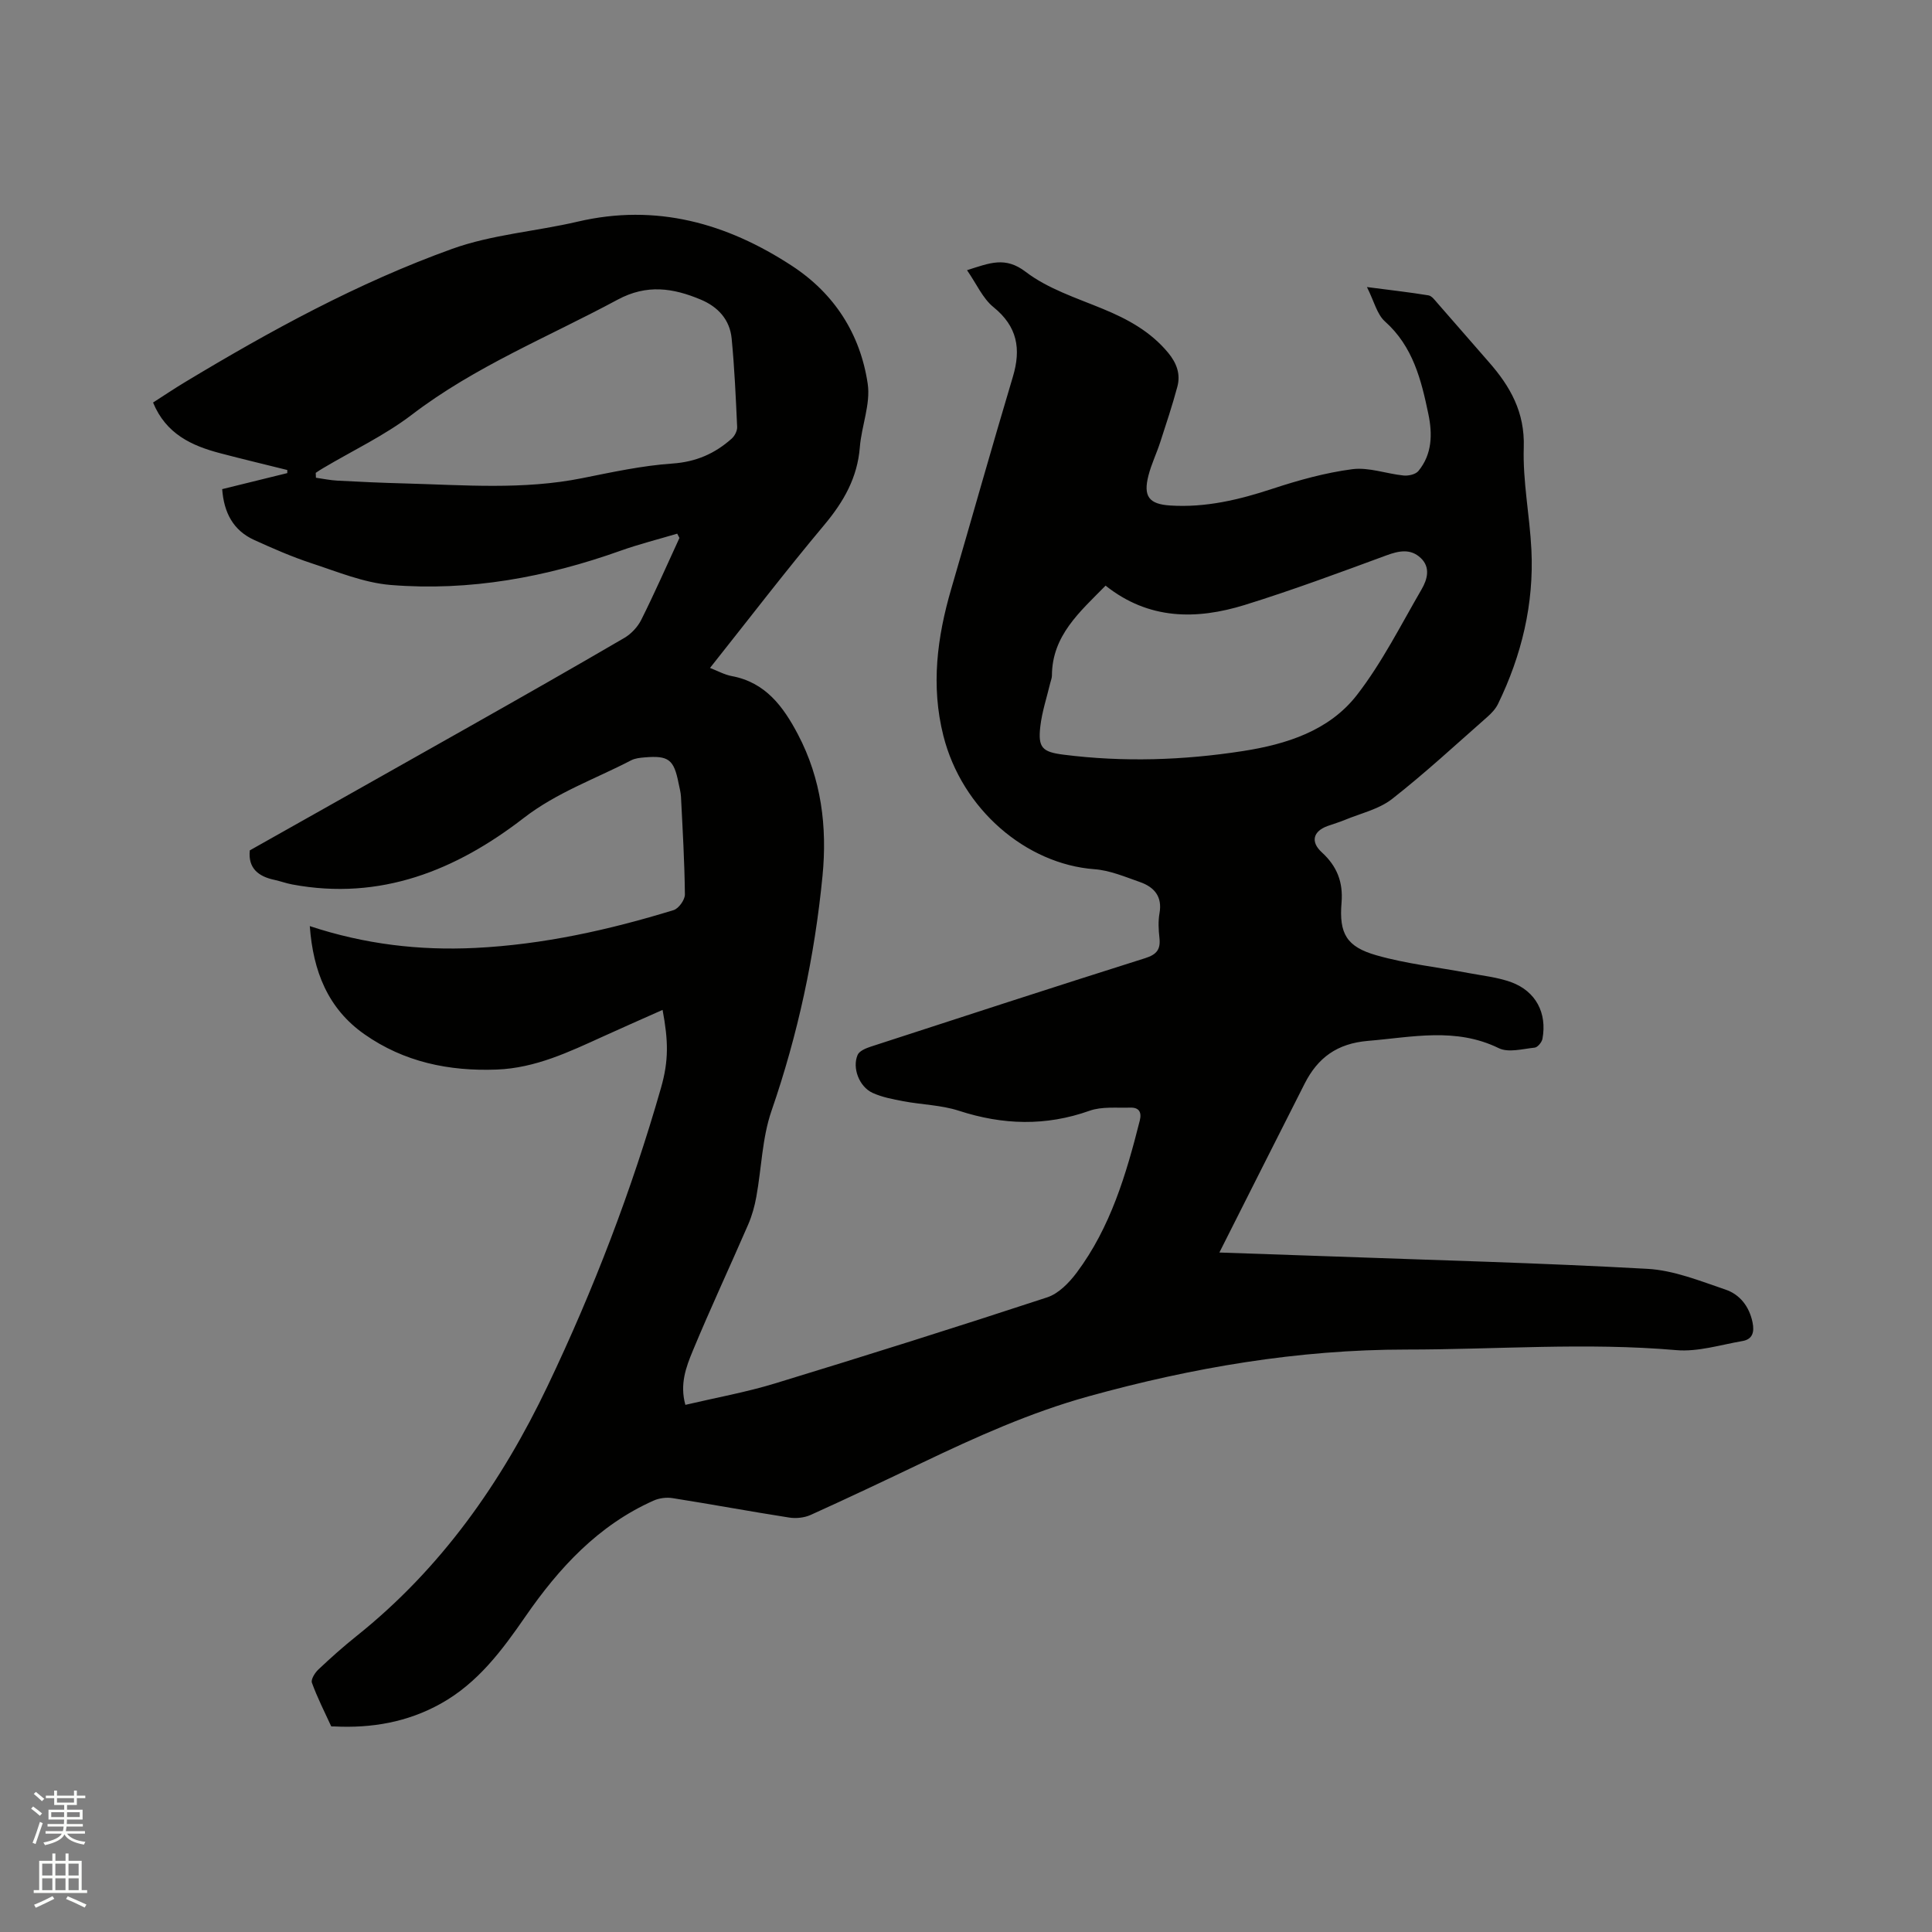
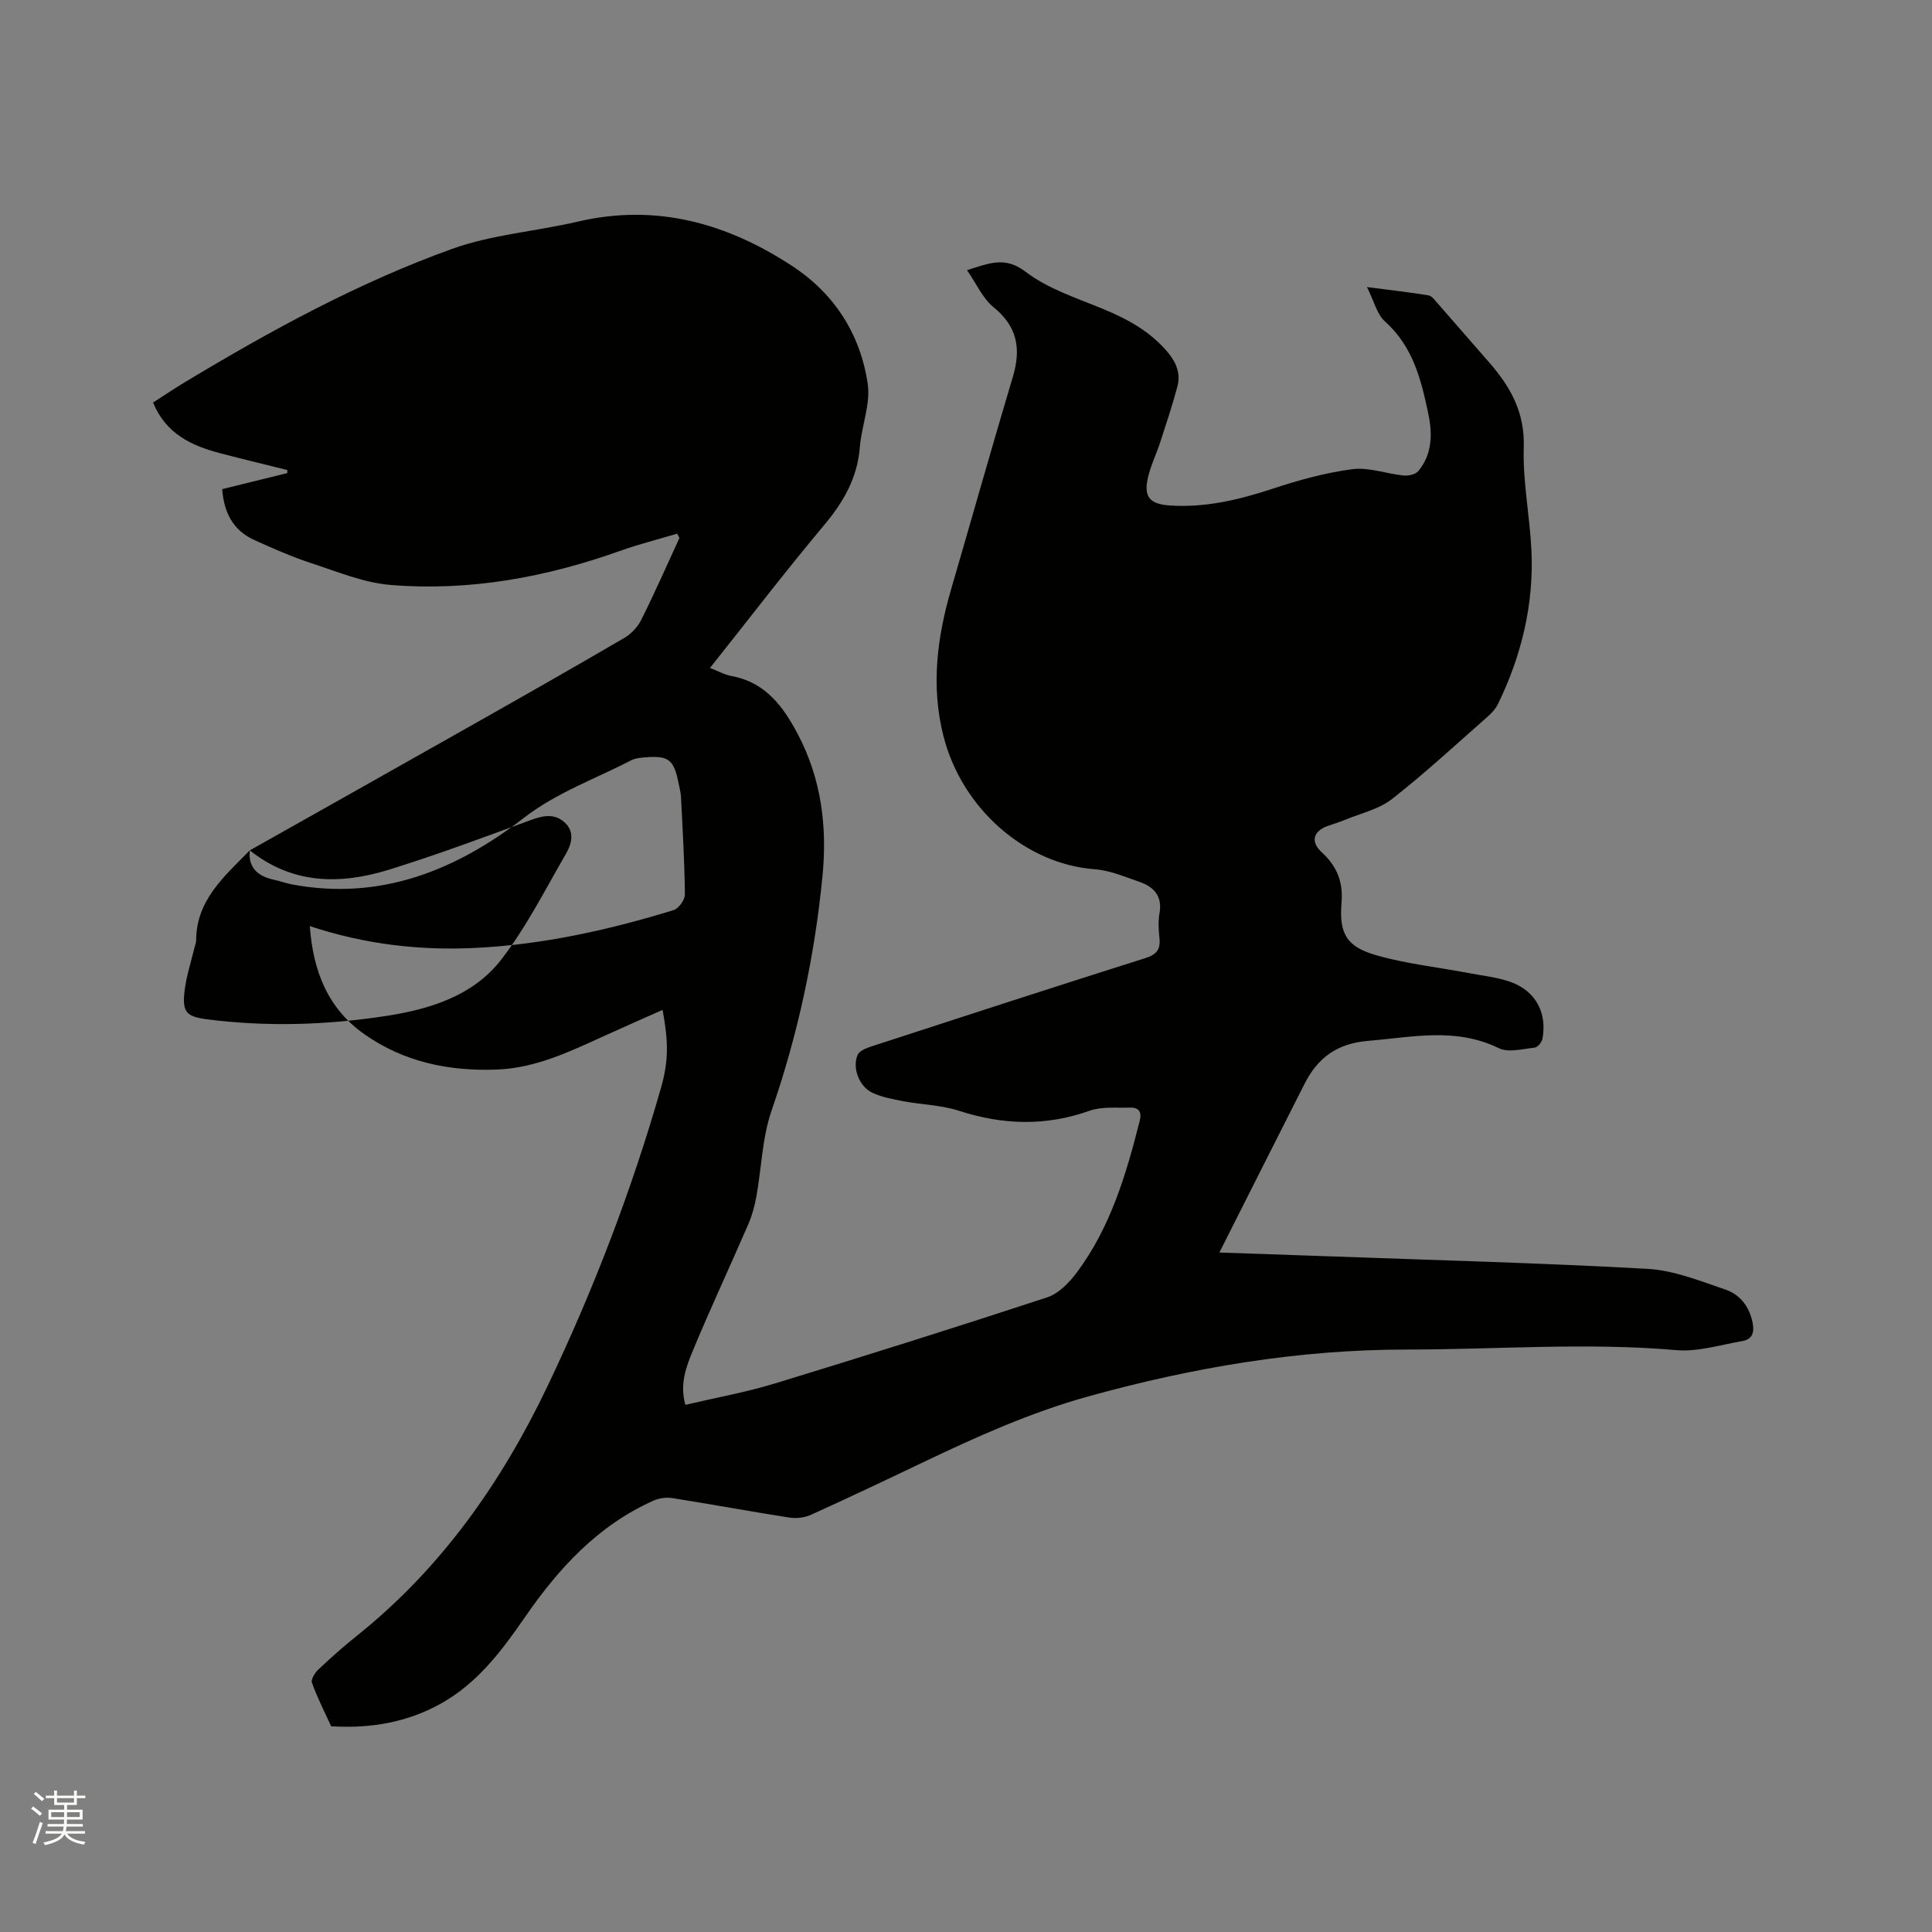
<svg xmlns="http://www.w3.org/2000/svg" enable-background="new 0 0 400 400" viewBox="0 0 400 400">
  <rect x="0" y="0" width="400" height="400" fill="#808080" stroke="none" />
  <path d="m6.44 374.46.42-.45c.65.47 1.27.95 1.85 1.44l-.45.49c-.65-.56-1.25-1.06-1.82-1.48m.93 7.33-.63-.26c.55-1.36 1.05-2.8 1.52-4.33.19.1.38.19.59.27-.46 1.29-.95 2.73-1.48 4.32m-.38-10.38.44-.42c.43.34 1.01.82 1.74 1.44l-.49.49c-.53-.51-1.09-1.01-1.69-1.51m2.5.35h1.72v-1.04h.59v1.04h3.52v-1.04h.59v1.04h1.75v.53h-1.75v1.42h-2.03v.97h3.22v2.03h-3.24c0 .35-.01.66-.03.93h3.32v.53h-3.37c-.03.27-.08.58-.15.94h3.96v.53h-3.71c.67.92 1.93 1.48 3.79 1.68-.13.24-.23.44-.29.59-2.13-.38-3.48-1.08-4.04-2.12-.43.97-1.77 1.72-4.03 2.23-.09-.19-.2-.37-.33-.55 2.1-.42 3.37-1.03 3.81-1.83h-3.36v-.53h3.58c.08-.29.13-.61.16-.94h-3.33v-.53h3.39c.02-.27.04-.58.04-.93h-3.23v-2.03h3.25v-.97h-2.07v-1.42h-1.73zm1.12 3.44v1h2.65c.01-.3.02-.44.01-.4v-.25-.35zm1.19-2h3.52v-.91h-3.52zm4.71 2h-2.63v.59c0 .15-.01.28-.01.4h2.64z" fill="#fbfcfa" />
-   <path d="m13.56 383.74h.63v1.52h2.72v6.07h1.13v.6h-11.06v-.6h1.13v-6.07h2.73v-1.52h.63v1.52h2.1v-1.52zm-2.69 8.83.38.56c-1.24.63-2.53 1.25-3.85 1.85-.1-.21-.21-.42-.34-.63 1.36-.55 2.63-1.15 3.81-1.78m-2.13-4.27h2.1v-2.45h-2.1zm0 3.04h2.1v-2.46h-2.1zm2.72-3.04h2.1v-2.45h-2.1zm0 3.04h2.1v-2.46h-2.1zm6.07 3.6c-1.41-.71-2.7-1.3-3.86-1.78l.35-.56c1.45.62 2.75 1.19 3.88 1.72zm-1.25-9.09h-2.1v2.45h2.1zm-2.09 5.49h2.1v-2.46h-2.1z" fill="#fbfcfa" />
-   <path d="m51.72 176.06c15.21-8.57 30.25-17.02 45.26-25.51 10.79-6.1 21.57-12.22 32.27-18.47 1.44-.84 2.79-2.29 3.53-3.78 2.78-5.57 5.29-11.27 7.89-16.92-.15-.3-.31-.59-.46-.89-3.89 1.16-7.85 2.15-11.67 3.51-15.43 5.51-31.31 8.45-47.67 7.11-5.57-.46-11.04-2.75-16.45-4.52-4.01-1.32-7.91-3.03-11.76-4.78-4.38-1.98-6.3-5.67-6.66-10.54 4.55-1.12 9.02-2.22 13.48-3.32 0-.21 0-.43 0-.64-4.64-1.16-9.29-2.26-13.91-3.48-5.9-1.55-11.2-3.98-13.88-10.49 2.17-1.39 4.33-2.85 6.56-4.19 17.72-10.68 35.87-20.61 55.35-27.62 8.27-2.98 17.36-3.62 26-5.64 16.25-3.8 30.84.3 44.38 9.16 8.8 5.75 14.15 14.15 15.67 24.41.62 4.2-1.28 8.72-1.63 13.13-.5 6.31-3.34 11.28-7.34 16.06-8.03 9.58-15.64 19.52-23.68 29.64 1.63.63 3.01 1.41 4.48 1.68 7.02 1.3 10.69 6.32 13.72 12.07 4.85 9.22 6.09 19.14 5.09 29.33-1.62 16.61-5.09 32.8-10.56 48.62-1.94 5.62-2.06 11.86-3.14 17.79-.35 1.95-.9 3.92-1.68 5.73-3.79 8.74-7.83 17.37-11.48 26.17-1.38 3.33-2.73 6.89-1.53 11.18 6.34-1.49 12.58-2.61 18.6-4.45 18.83-5.75 37.61-11.66 56.32-17.81 2.36-.78 4.54-3.03 6.11-5.13 6.99-9.36 10.24-20.34 13.05-31.47.45-1.79-.21-2.73-1.97-2.68-2.83.09-5.87-.26-8.43.65-9.09 3.23-17.96 2.95-27.05 0-3.66-1.19-7.67-1.25-11.49-1.97-2.17-.41-4.4-.83-6.38-1.73-2.77-1.27-4.27-5.18-3.09-7.88.36-.81 1.7-1.36 2.7-1.69 18.92-6.16 37.85-12.33 56.82-18.32 2.41-.76 3.22-1.82 2.96-4.21-.19-1.68-.28-3.43.01-5.08.63-3.51-1.12-5.45-4.07-6.48-3.08-1.08-6.22-2.42-9.41-2.65-14.06-1.05-27.41-12.32-31.27-27.65-2.6-10.33-1.29-20.37 1.63-30.38 4.27-14.63 8.39-29.31 12.76-43.91 1.74-5.81.94-10.42-4.02-14.44-2.22-1.8-3.48-4.78-5.47-7.64 4.76-1.51 7.92-2.89 12.16.35 4.59 3.5 10.47 5.39 15.92 7.64 5.18 2.13 9.91 4.7 13.56 9.1 1.76 2.13 2.61 4.42 1.91 7.03-1.04 3.87-2.31 7.68-3.55 11.5-.75 2.31-1.83 4.53-2.43 6.87-1.12 4.34.09 5.95 4.51 6.23 7.32.47 14.26-1.19 21.17-3.47 5.38-1.77 10.94-3.32 16.53-4.05 3.42-.44 7.05.95 10.61 1.31 1 .1 2.48-.23 3.06-.93 2.87-3.48 2.93-7.67 2.07-11.79-1.47-7.06-3.18-14-8.99-19.18-1.65-1.47-2.23-4.14-3.73-7.12 4.91.64 8.84 1.08 12.73 1.72.69.11 1.32.98 1.86 1.6 3.57 4.06 7.09 8.15 10.65 12.21 4.44 5.05 7.46 10.38 7.23 17.64-.23 7.04 1.23 14.13 1.58 21.21.55 11.23-2.02 21.87-6.92 31.95-.49 1-1.33 1.9-2.18 2.65-6.53 5.74-12.92 11.67-19.76 17.02-2.72 2.12-6.46 2.95-9.75 4.32-1.17.49-2.4.83-3.6 1.27-2.99 1.09-3.56 3.27-1.19 5.44 3.13 2.86 4.45 6.13 4.09 10.45-.53 6.4 1.05 9.12 7.25 10.88 6.16 1.76 12.63 2.45 18.95 3.65 3 .57 6.12.88 8.95 1.92 5.09 1.88 7.43 6.38 6.45 11.71-.13.71-1 1.77-1.61 1.83-2.49.26-5.44 1.09-7.44.11-8.93-4.36-17.91-2.27-27.06-1.51-6.42.54-10.4 3.49-13.12 8.84-5.83 11.48-11.61 22.99-17.66 34.98 7.91.27 15.08.51 22.25.77 22.13.81 44.27 1.38 66.38 2.61 5.45.3 10.86 2.5 16.14 4.29 2.99 1.01 4.94 3.49 5.62 6.81.41 2.01-.01 3.49-2.1 3.85-4.55.78-9.22 2.27-13.7 1.88-18.65-1.62-37.28-.12-55.91-.12-22.41 0-44.27 3.73-65.81 9.7-12.01 3.33-23.27 8.41-34.46 13.76-7.64 3.65-15.29 7.28-23.01 10.77-1.32.6-3.05.78-4.49.55-8.06-1.26-16.08-2.75-24.13-4.02-1.26-.2-2.75-.01-3.91.51-11.45 5.09-19.59 13.93-26.54 23.99-4.85 7.02-9.87 13.79-17.55 18.06-6.9 3.84-14.29 5.1-22.07 4.71-.21-.01-.57.04-.61-.05-1.38-2.98-2.86-5.92-3.98-8.99-.25-.68.61-2.06 1.33-2.74 2.54-2.4 5.16-4.74 7.89-6.92 17.52-13.99 30.03-31.78 39.6-51.84 9.5-19.91 17.38-40.45 23.45-61.66 1.62-5.66 1.53-9.74.33-16.15-4.17 1.86-8.27 3.65-12.34 5.51-7.04 3.2-13.99 6.53-21.97 6.84-9.93.38-19.23-1.56-27.42-7.31-7.57-5.31-10.63-13.06-11.31-22.39 11.4 3.77 22.68 5.08 34.23 4.52 14.07-.69 27.69-3.72 41.09-7.83 1.05-.32 2.35-2.13 2.34-3.24-.07-6.74-.47-13.49-.81-20.22-.05-.94-.31-1.88-.5-2.82-.97-4.91-2.06-5.76-7.03-5.34-.94.08-1.97.18-2.78.6-7.46 3.88-15.38 6.64-22.24 11.94-14.01 10.83-29.66 17.18-47.92 13.77-1.25-.23-2.45-.68-3.69-.95-3.34-.7-5.51-2.43-5.11-6.11zm177.18-54.81c-5.34 5.44-11.08 10.33-11.11 18.62 0 .52-.23 1.03-.35 1.55-.71 2.98-1.7 5.93-2.05 8.95-.52 4.44.39 5.32 4.83 5.88 12.38 1.57 24.75 1.16 37.04-.74 9.05-1.4 17.94-4.2 23.7-11.65 5.2-6.72 9.08-14.48 13.38-21.87 1.17-2.02 1.88-4.53-.2-6.47-2.1-1.97-4.48-1.5-7.09-.54-9.72 3.58-19.45 7.2-29.34 10.27-10 3.09-19.87 3.11-28.81-4zm-163.53-23.35c.01.34.03.68.04 1.01 1.47.21 2.94.52 4.42.6 4.65.25 9.31.46 13.96.58 12.26.33 24.54 1.36 36.74-1.09 6.2-1.24 12.43-2.6 18.7-3.03 4.89-.34 8.78-2.06 12.26-5.16.62-.55 1.16-1.61 1.13-2.4-.28-6.12-.55-12.24-1.14-18.33-.38-3.9-2.83-6.56-6.39-8.05-5.72-2.4-11.16-3.25-17.23.02-14.32 7.71-29.49 13.8-42.59 23.81-5.66 4.32-12.25 7.42-18.42 11.09-.5.28-.98.62-1.48.95z" fill="#010100" />
+   <path d="m51.72 176.06c15.21-8.57 30.25-17.02 45.26-25.51 10.79-6.1 21.57-12.22 32.27-18.47 1.44-.84 2.79-2.29 3.53-3.78 2.78-5.57 5.29-11.27 7.89-16.92-.15-.3-.31-.59-.46-.89-3.89 1.16-7.85 2.15-11.67 3.51-15.43 5.51-31.31 8.45-47.67 7.11-5.57-.46-11.04-2.75-16.45-4.52-4.01-1.32-7.91-3.03-11.76-4.78-4.38-1.98-6.3-5.67-6.66-10.54 4.55-1.12 9.02-2.22 13.48-3.32 0-.21 0-.43 0-.64-4.64-1.16-9.29-2.26-13.91-3.48-5.9-1.55-11.2-3.98-13.88-10.49 2.17-1.39 4.33-2.85 6.56-4.19 17.72-10.68 35.87-20.61 55.35-27.62 8.27-2.98 17.36-3.62 26-5.64 16.25-3.8 30.84.3 44.38 9.16 8.8 5.75 14.15 14.15 15.67 24.41.62 4.2-1.28 8.72-1.63 13.13-.5 6.31-3.34 11.28-7.34 16.06-8.03 9.58-15.64 19.52-23.68 29.64 1.63.63 3.01 1.41 4.48 1.68 7.02 1.3 10.69 6.32 13.72 12.07 4.85 9.22 6.09 19.14 5.09 29.33-1.62 16.61-5.09 32.8-10.56 48.62-1.94 5.62-2.06 11.86-3.14 17.79-.35 1.95-.9 3.92-1.68 5.73-3.79 8.74-7.83 17.37-11.48 26.17-1.38 3.33-2.73 6.89-1.53 11.18 6.34-1.49 12.58-2.61 18.6-4.45 18.83-5.75 37.61-11.66 56.32-17.81 2.36-.78 4.54-3.03 6.11-5.13 6.99-9.36 10.24-20.34 13.05-31.47.45-1.79-.21-2.73-1.97-2.68-2.83.09-5.87-.26-8.43.65-9.09 3.23-17.96 2.95-27.05 0-3.66-1.19-7.67-1.25-11.49-1.97-2.17-.41-4.4-.83-6.38-1.73-2.77-1.27-4.27-5.18-3.09-7.88.36-.81 1.7-1.36 2.7-1.69 18.92-6.16 37.85-12.33 56.82-18.32 2.41-.76 3.22-1.82 2.96-4.21-.19-1.68-.28-3.43.01-5.08.63-3.51-1.12-5.45-4.07-6.48-3.08-1.08-6.22-2.42-9.41-2.65-14.06-1.05-27.41-12.32-31.27-27.65-2.6-10.33-1.29-20.37 1.63-30.38 4.27-14.63 8.39-29.31 12.76-43.91 1.74-5.81.94-10.42-4.02-14.44-2.22-1.8-3.48-4.78-5.47-7.64 4.76-1.51 7.92-2.89 12.16.35 4.59 3.5 10.47 5.39 15.92 7.64 5.18 2.13 9.91 4.7 13.56 9.1 1.76 2.13 2.61 4.42 1.91 7.03-1.04 3.87-2.31 7.68-3.55 11.5-.75 2.31-1.83 4.53-2.43 6.87-1.12 4.34.09 5.95 4.51 6.23 7.32.47 14.26-1.19 21.17-3.47 5.38-1.77 10.94-3.32 16.53-4.05 3.42-.44 7.05.95 10.61 1.31 1 .1 2.48-.23 3.06-.93 2.87-3.48 2.93-7.67 2.07-11.79-1.47-7.06-3.18-14-8.99-19.18-1.65-1.47-2.23-4.14-3.73-7.12 4.91.64 8.84 1.08 12.73 1.72.69.11 1.32.98 1.86 1.6 3.57 4.06 7.09 8.15 10.65 12.21 4.44 5.05 7.46 10.38 7.23 17.64-.23 7.04 1.23 14.13 1.58 21.21.55 11.23-2.02 21.87-6.92 31.95-.49 1-1.33 1.9-2.18 2.65-6.53 5.74-12.92 11.67-19.76 17.02-2.72 2.12-6.46 2.95-9.75 4.32-1.17.49-2.4.83-3.6 1.27-2.99 1.09-3.56 3.27-1.19 5.44 3.13 2.86 4.45 6.13 4.09 10.45-.53 6.4 1.05 9.12 7.25 10.88 6.16 1.76 12.63 2.45 18.95 3.65 3 .57 6.12.88 8.95 1.92 5.09 1.88 7.43 6.38 6.45 11.71-.13.71-1 1.77-1.61 1.83-2.49.26-5.44 1.09-7.44.11-8.93-4.36-17.91-2.27-27.06-1.51-6.42.54-10.4 3.49-13.12 8.84-5.83 11.48-11.61 22.99-17.66 34.98 7.91.27 15.08.51 22.25.77 22.13.81 44.27 1.38 66.38 2.61 5.45.3 10.86 2.5 16.14 4.29 2.99 1.01 4.94 3.49 5.62 6.81.41 2.01-.01 3.49-2.1 3.85-4.55.78-9.22 2.27-13.7 1.88-18.65-1.62-37.28-.12-55.91-.12-22.41 0-44.27 3.73-65.81 9.7-12.01 3.33-23.27 8.41-34.46 13.76-7.64 3.65-15.29 7.28-23.01 10.77-1.32.6-3.05.78-4.49.55-8.06-1.26-16.08-2.75-24.13-4.02-1.26-.2-2.75-.01-3.91.51-11.45 5.09-19.59 13.93-26.54 23.99-4.85 7.02-9.87 13.79-17.55 18.06-6.9 3.84-14.29 5.1-22.07 4.71-.21-.01-.57.04-.61-.05-1.38-2.98-2.86-5.92-3.98-8.99-.25-.68.61-2.06 1.33-2.74 2.54-2.4 5.16-4.74 7.89-6.92 17.52-13.99 30.03-31.78 39.6-51.84 9.5-19.91 17.38-40.45 23.45-61.66 1.62-5.66 1.53-9.74.33-16.15-4.17 1.86-8.27 3.65-12.34 5.51-7.04 3.2-13.99 6.53-21.97 6.84-9.93.38-19.23-1.56-27.42-7.31-7.57-5.31-10.63-13.06-11.31-22.39 11.4 3.77 22.68 5.08 34.23 4.52 14.07-.69 27.69-3.72 41.09-7.83 1.05-.32 2.35-2.13 2.34-3.24-.07-6.74-.47-13.49-.81-20.22-.05-.94-.31-1.88-.5-2.82-.97-4.91-2.06-5.76-7.03-5.34-.94.08-1.97.18-2.78.6-7.46 3.88-15.38 6.64-22.24 11.94-14.01 10.83-29.66 17.18-47.92 13.77-1.25-.23-2.45-.68-3.69-.95-3.34-.7-5.51-2.43-5.11-6.11zc-5.34 5.44-11.08 10.33-11.11 18.62 0 .52-.23 1.03-.35 1.55-.71 2.98-1.7 5.93-2.05 8.95-.52 4.44.39 5.32 4.83 5.88 12.38 1.57 24.75 1.16 37.04-.74 9.05-1.4 17.94-4.2 23.7-11.65 5.2-6.72 9.08-14.48 13.38-21.87 1.17-2.02 1.88-4.53-.2-6.47-2.1-1.97-4.48-1.5-7.09-.54-9.72 3.58-19.45 7.2-29.34 10.27-10 3.09-19.87 3.11-28.81-4zm-163.53-23.35c.01.34.03.68.04 1.01 1.47.21 2.94.52 4.42.6 4.65.25 9.31.46 13.96.58 12.26.33 24.54 1.36 36.74-1.09 6.2-1.24 12.43-2.6 18.7-3.03 4.89-.34 8.78-2.06 12.26-5.16.62-.55 1.16-1.61 1.13-2.4-.28-6.12-.55-12.24-1.14-18.33-.38-3.9-2.83-6.56-6.39-8.05-5.72-2.4-11.16-3.25-17.23.02-14.32 7.71-29.49 13.8-42.59 23.81-5.66 4.32-12.25 7.42-18.42 11.09-.5.28-.98.62-1.48.95z" fill="#010100" />
</svg>